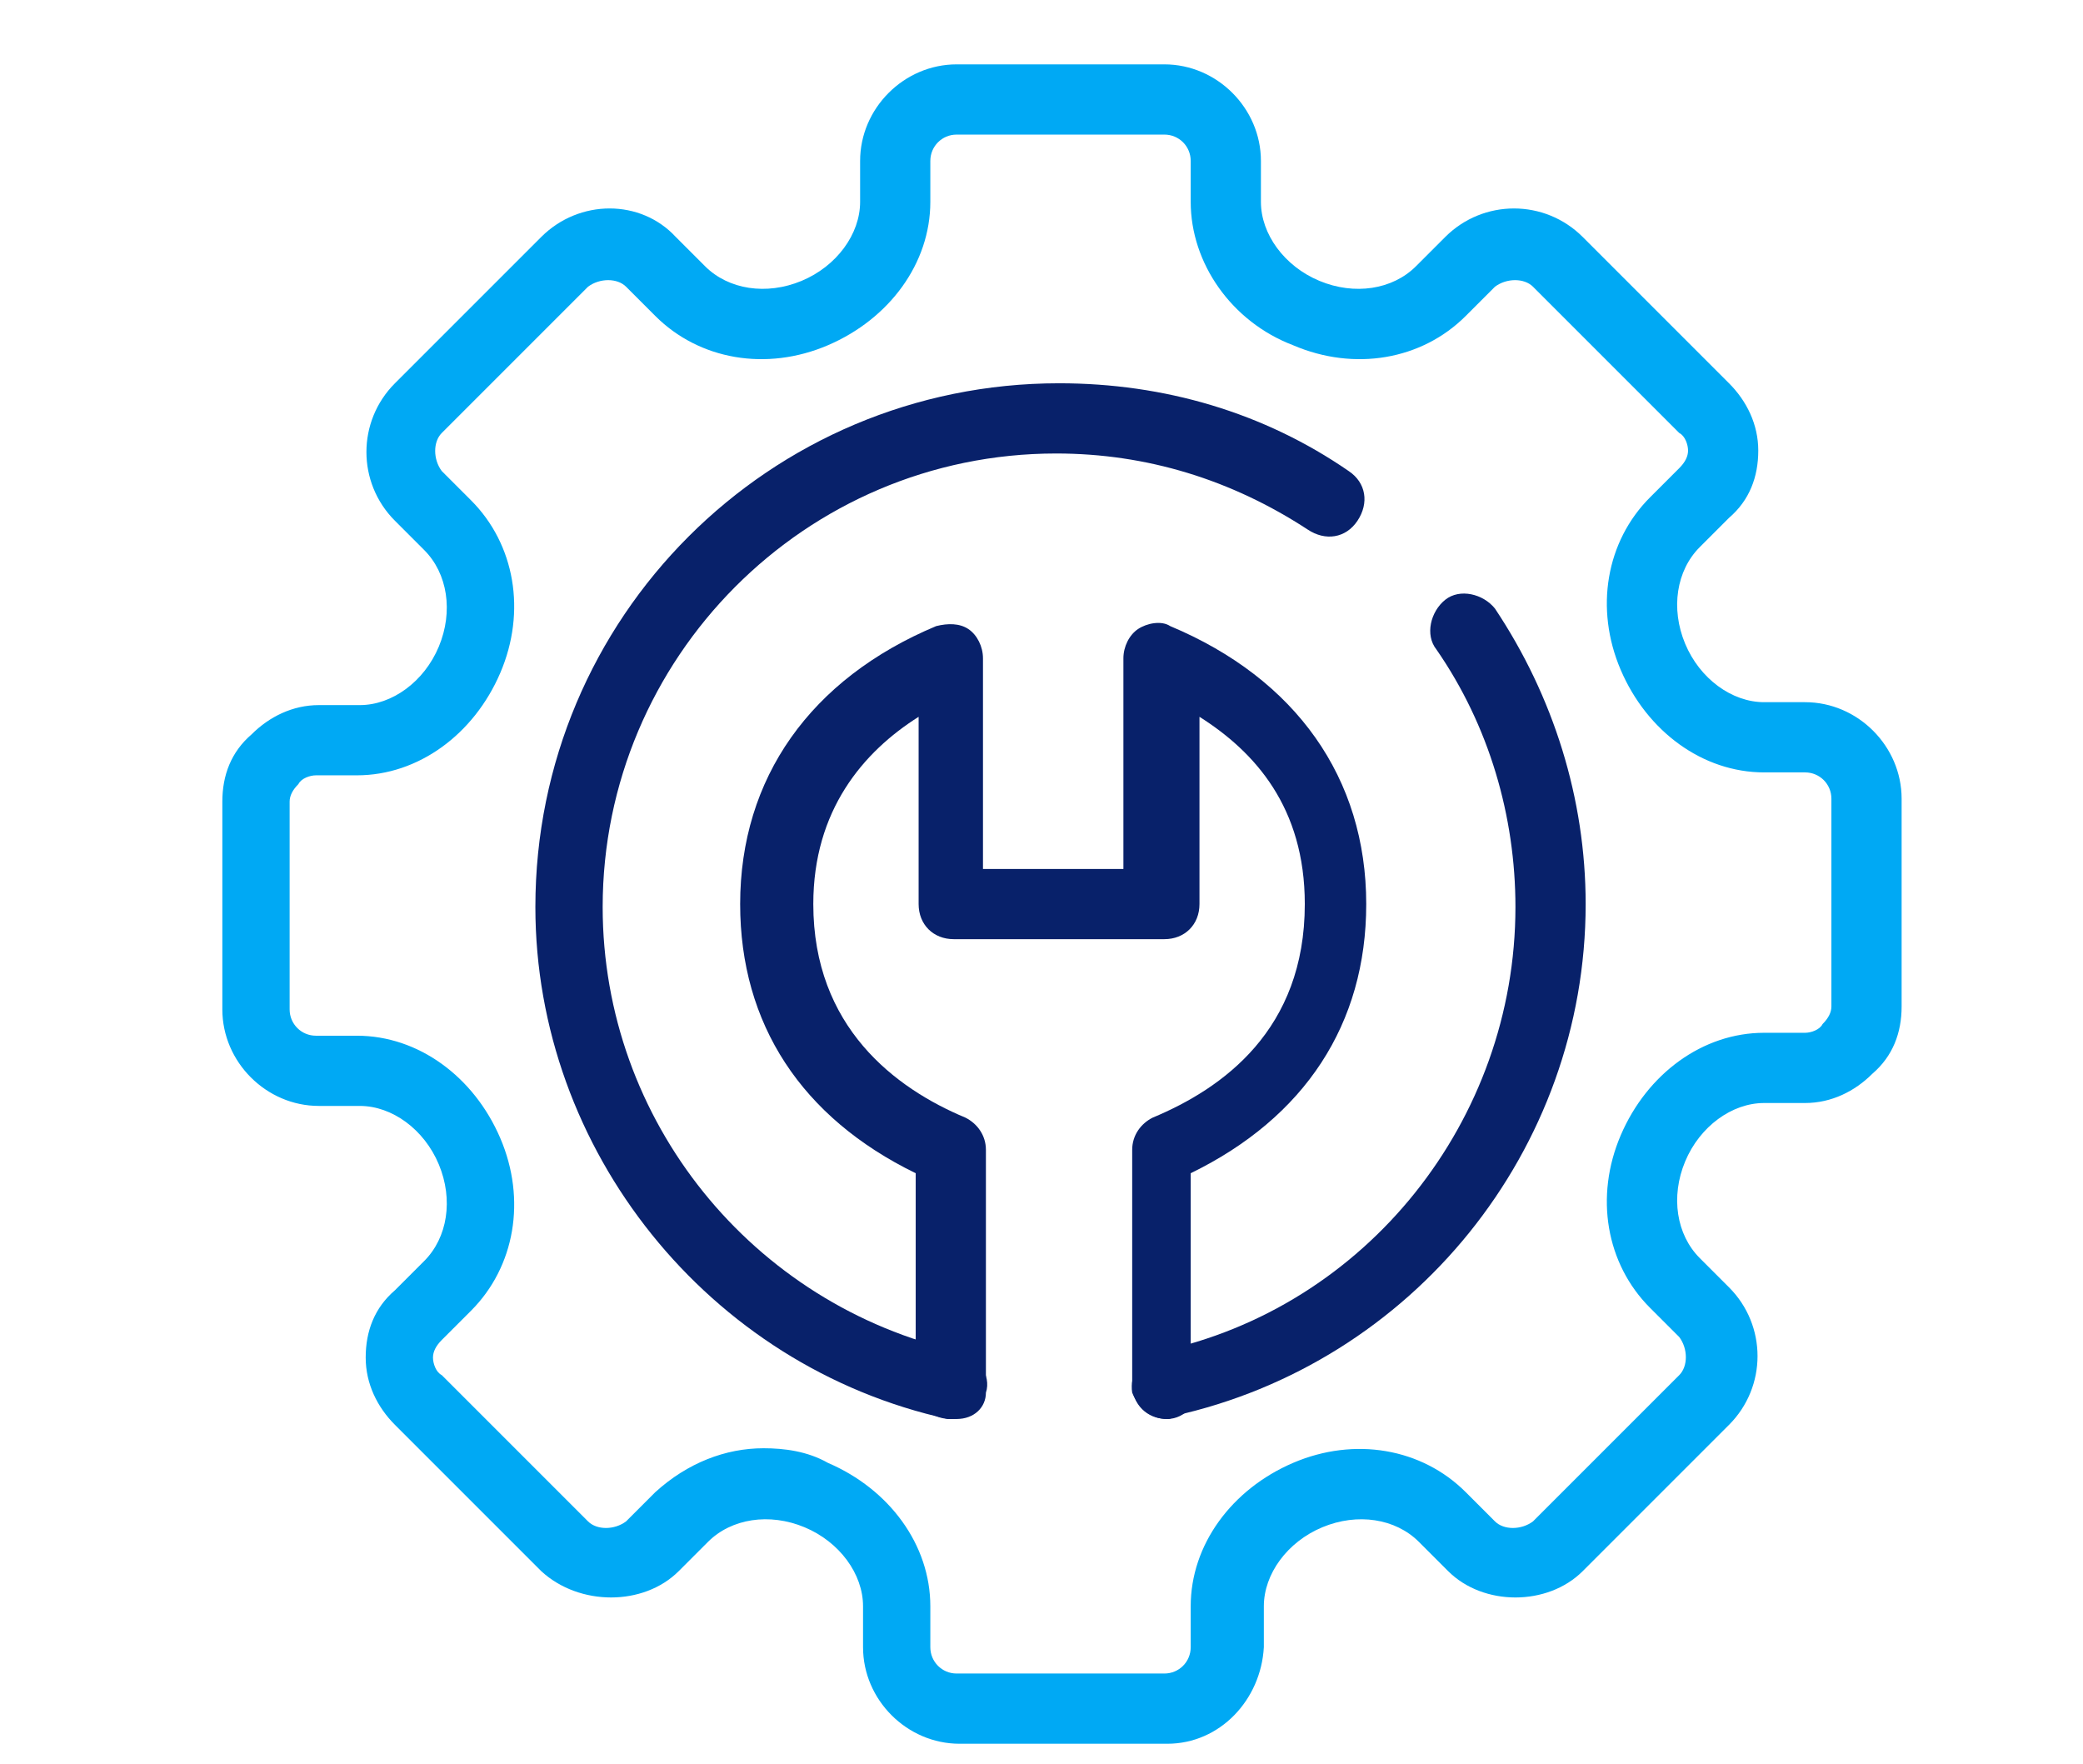
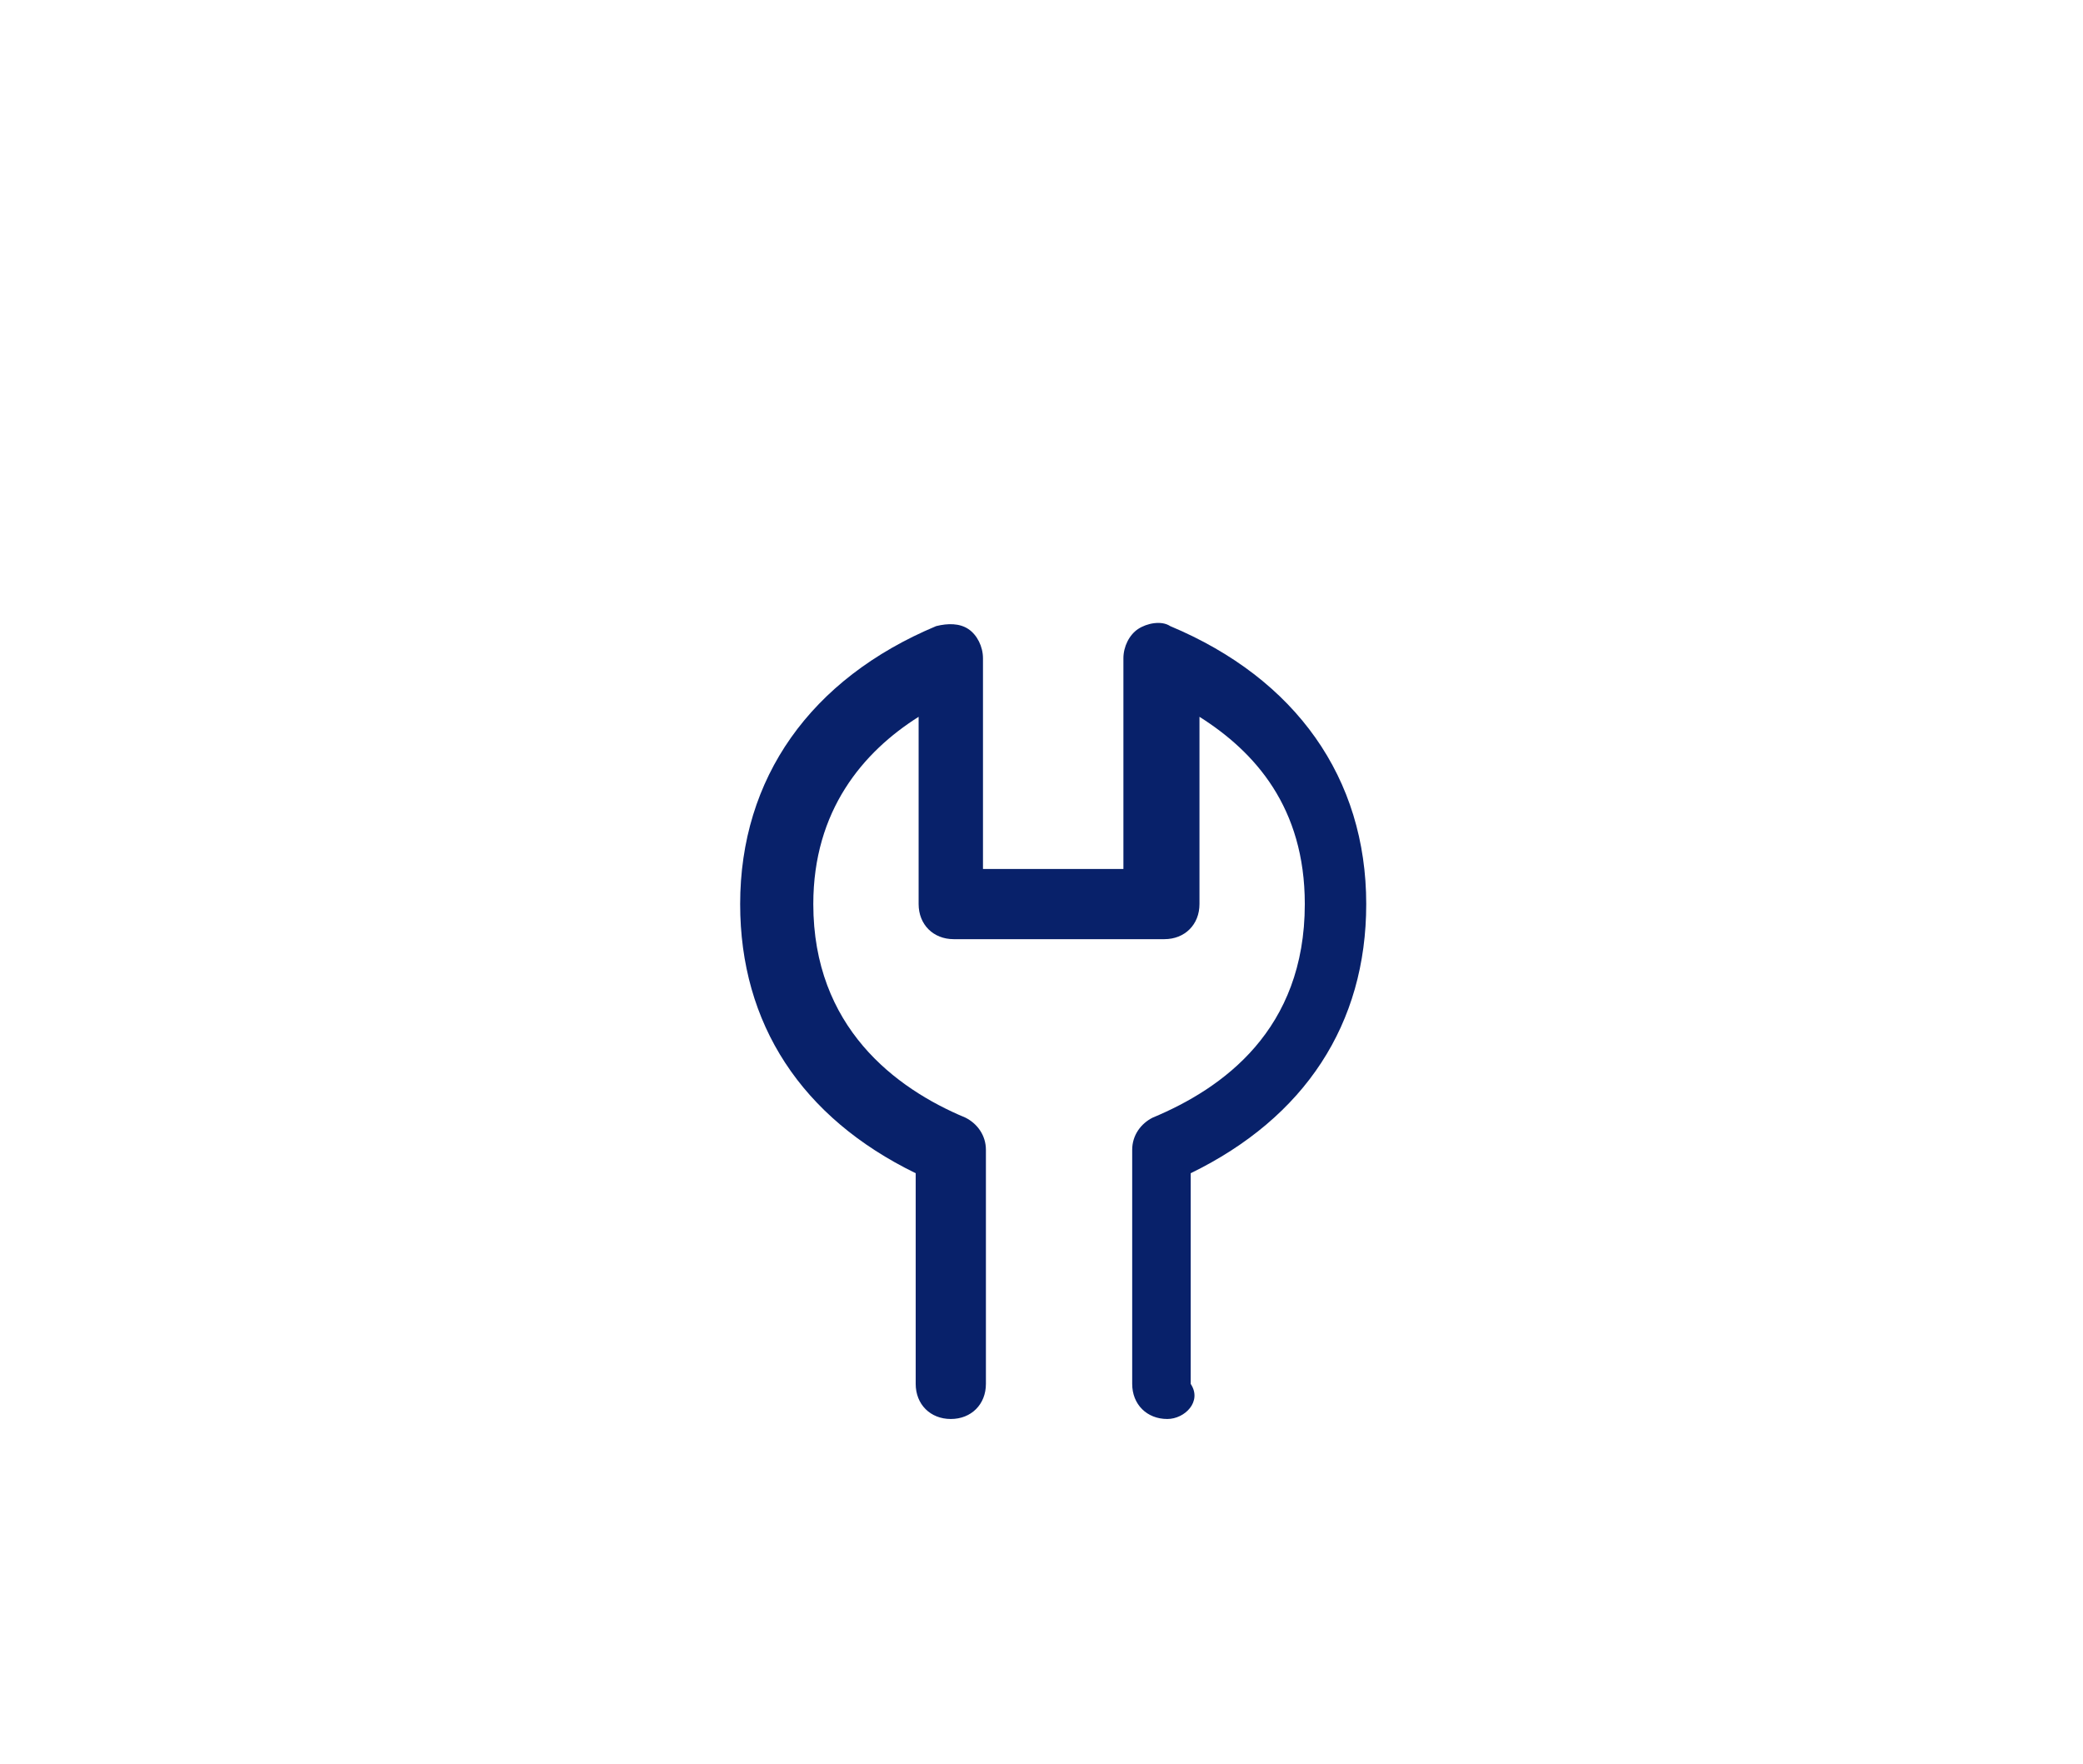
<svg xmlns="http://www.w3.org/2000/svg" version="1.1" id="Layer_1" x="0px" y="0px" viewBox="0 0 71.2 60.3" style="enable-background:new 0 0 71.2 60.3;" xml:space="preserve">
  <style type="text/css">
	.st0{fill:#08216A;}
	.st1{fill:#00A9F4;}
</style>
  <g>
    <path class="st0" d="M39.9,48.5c-0.7,0-1.2-0.5-1.2-1.2l0-8c0-0.5,0.3-0.9,0.7-1.1c2.4-1,5.2-3,5.2-7.3c0-3.3-1.7-5.2-3.6-6.4v6.4   c0,0.7-0.5,1.2-1.2,1.2h-7.2c-0.7,0-1.2-0.5-1.2-1.2v-6.4c-1.9,1.2-3.6,3.2-3.6,6.4c0,4.2,2.8,6.3,5.2,7.3c0.4,0.2,0.7,0.6,0.7,1.1   l0,8c0,0.7-0.5,1.2-1.2,1.2l0,0c-0.7,0-1.2-0.5-1.2-1.2l0-7.2c-3.9-1.9-6-5.1-6-9.2c0-4.3,2.4-7.7,6.7-9.5c0.4-0.1,0.8-0.1,1.1,0.1   c0.3,0.2,0.5,0.6,0.5,1v7.2h4.8v-7.2c0-0.4,0.2-0.8,0.5-1c0.3-0.2,0.8-0.3,1.1-0.1c4.3,1.8,6.7,5.2,6.7,9.5c0,4.1-2.1,7.3-6,9.2   l0,7.2C41.1,47.9,40.5,48.5,39.9,48.5z" />
  </g>
  <g>
-     <path class="st1" d="M39.9,59.6h-7.1c-1.8,0-3.3-1.5-3.3-3.3v-1.4c0-1.1-0.8-2.2-2-2.7c-1.2-0.5-2.5-0.3-3.3,0.5l-1,1   c-1.2,1.2-3.4,1.2-4.7,0l-5-5c-0.6-0.6-1-1.4-1-2.3c0-0.9,0.3-1.7,1-2.3l1-1c0.8-0.8,1-2.1,0.5-3.3c-0.5-1.2-1.6-2-2.7-2h-1.4   c-1.8,0-3.3-1.5-3.3-3.3l0-7.1c0-0.9,0.3-1.7,1-2.3c0.6-0.6,1.4-1,2.3-1h1.4c1.1,0,2.2-0.8,2.7-2c0.5-1.2,0.3-2.5-0.5-3.3l-1-1   c-1.3-1.3-1.3-3.4,0-4.7l5-5c1.3-1.3,3.4-1.3,4.6,0l1,1c0.8,0.8,2.1,1,3.3,0.5c1.2-0.5,2-1.6,2-2.7V5.5c0-1.8,1.5-3.3,3.3-3.3h7.1   c1.8,0,3.3,1.5,3.3,3.3v1.4c0,1.1,0.8,2.2,2,2.7c1.2,0.5,2.5,0.3,3.3-0.5l1-1c1.3-1.3,3.4-1.3,4.7,0l5,5c0.6,0.6,1,1.4,1,2.3   s-0.3,1.7-1,2.3l-1,1c-0.8,0.8-1,2.1-0.5,3.3c0.5,1.2,1.6,2,2.7,2h1.4c1.8,0,3.3,1.5,3.3,3.3l0,7.1c0,0.9-0.3,1.7-1,2.3   c-0.6,0.6-1.4,1-2.3,1h-1.4c-1.1,0-2.2,0.8-2.7,2c-0.5,1.2-0.3,2.5,0.5,3.3l1,1c1.3,1.3,1.3,3.4,0,4.7l-5,5c-1.2,1.2-3.4,1.2-4.6,0   l-1-1c-0.8-0.8-2.1-1-3.3-0.5c-1.2,0.5-2,1.6-2,2.7v1.4C43.1,58.1,41.7,59.6,39.9,59.6z M26.1,49.5c0.7,0,1.5,0.1,2.2,0.5   c2.1,0.9,3.5,2.8,3.5,4.9v1.4c0,0.5,0.4,0.9,0.9,0.9h7.1c0.5,0,0.9-0.4,0.9-0.9v-1.4c0-2.1,1.4-4,3.5-4.9c2.1-0.9,4.4-0.5,5.9,1   l1,1c0.3,0.3,0.9,0.3,1.3,0l5-5c0.3-0.3,0.3-0.9,0-1.3l-1-1c-1.5-1.5-1.9-3.8-1-5.9c0.9-2.1,2.8-3.5,4.9-3.5h1.4   c0.2,0,0.5-0.1,0.6-0.3c0.2-0.2,0.3-0.4,0.3-0.6l0-7.1c0-0.5-0.4-0.9-0.9-0.9h-1.4c-2.1,0-4-1.4-4.9-3.5c-0.9-2.1-0.5-4.4,1-5.9   l1-1c0.2-0.2,0.3-0.4,0.3-0.6c0-0.2-0.1-0.5-0.3-0.6l-5-5c-0.3-0.3-0.9-0.3-1.3,0l-1,1c-1.5,1.5-3.8,1.9-5.9,1   C42.1,11,40.7,9,40.7,6.9V5.5c0-0.5-0.4-0.9-0.9-0.9h-7.1c-0.5,0-0.9,0.4-0.9,0.9v1.4c0,2.1-1.4,4-3.5,4.9c-2.1,0.9-4.4,0.5-5.9-1   l-1-1c-0.3-0.3-0.9-0.3-1.3,0l-5,5c-0.3,0.3-0.3,0.9,0,1.3l1,1c1.5,1.5,1.9,3.8,1,5.9c-0.9,2.1-2.8,3.5-4.9,3.5h-1.4   c-0.2,0-0.5,0.1-0.6,0.3c-0.2,0.2-0.3,0.4-0.3,0.6l0,7.1c0,0.5,0.4,0.9,0.9,0.9h1.4c2.1,0,4,1.4,4.9,3.5c0.9,2.1,0.5,4.4-1,5.9   l-1,1c-0.2,0.2-0.3,0.4-0.3,0.6c0,0.2,0.1,0.5,0.3,0.6l5,5c0.3,0.3,0.9,0.3,1.3,0l1-1C23.5,50,24.8,49.5,26.1,49.5z" />
-   </g>
+     </g>
  <g>
-     <path class="st0" d="M39.9,48.5c-0.6,0-1-0.4-1.2-0.9c-0.1-0.6,0.3-1.3,0.9-1.4c7.1-1.5,12.2-7.9,12.2-15.2c0-3.1-0.9-6.2-2.7-8.8   c-0.4-0.5-0.2-1.3,0.3-1.7c0.5-0.4,1.3-0.2,1.7,0.3c2,3,3.1,6.5,3.1,10.1c0,8.4-5.9,15.7-14.1,17.5C40,48.5,40,48.5,39.9,48.5z" />
-   </g>
+     </g>
  <g>
-     <path class="st0" d="M32.7,48.5c-0.1,0-0.2,0-0.3,0c-8.2-1.8-14.1-9.2-14.1-17.5c0-9.9,8-17.9,17.9-17.9c3.6,0,7,1,9.9,3   c0.6,0.4,0.7,1.1,0.3,1.7c-0.4,0.6-1.1,0.7-1.7,0.3c-2.6-1.7-5.5-2.6-8.6-2.6c-8.6,0-15.5,7-15.5,15.5c0,7.3,5.1,13.6,12.2,15.2   c0.6,0.1,1.1,0.8,0.9,1.4C33.7,48.1,33.3,48.5,32.7,48.5z" />
-   </g>
+     </g>
</svg>